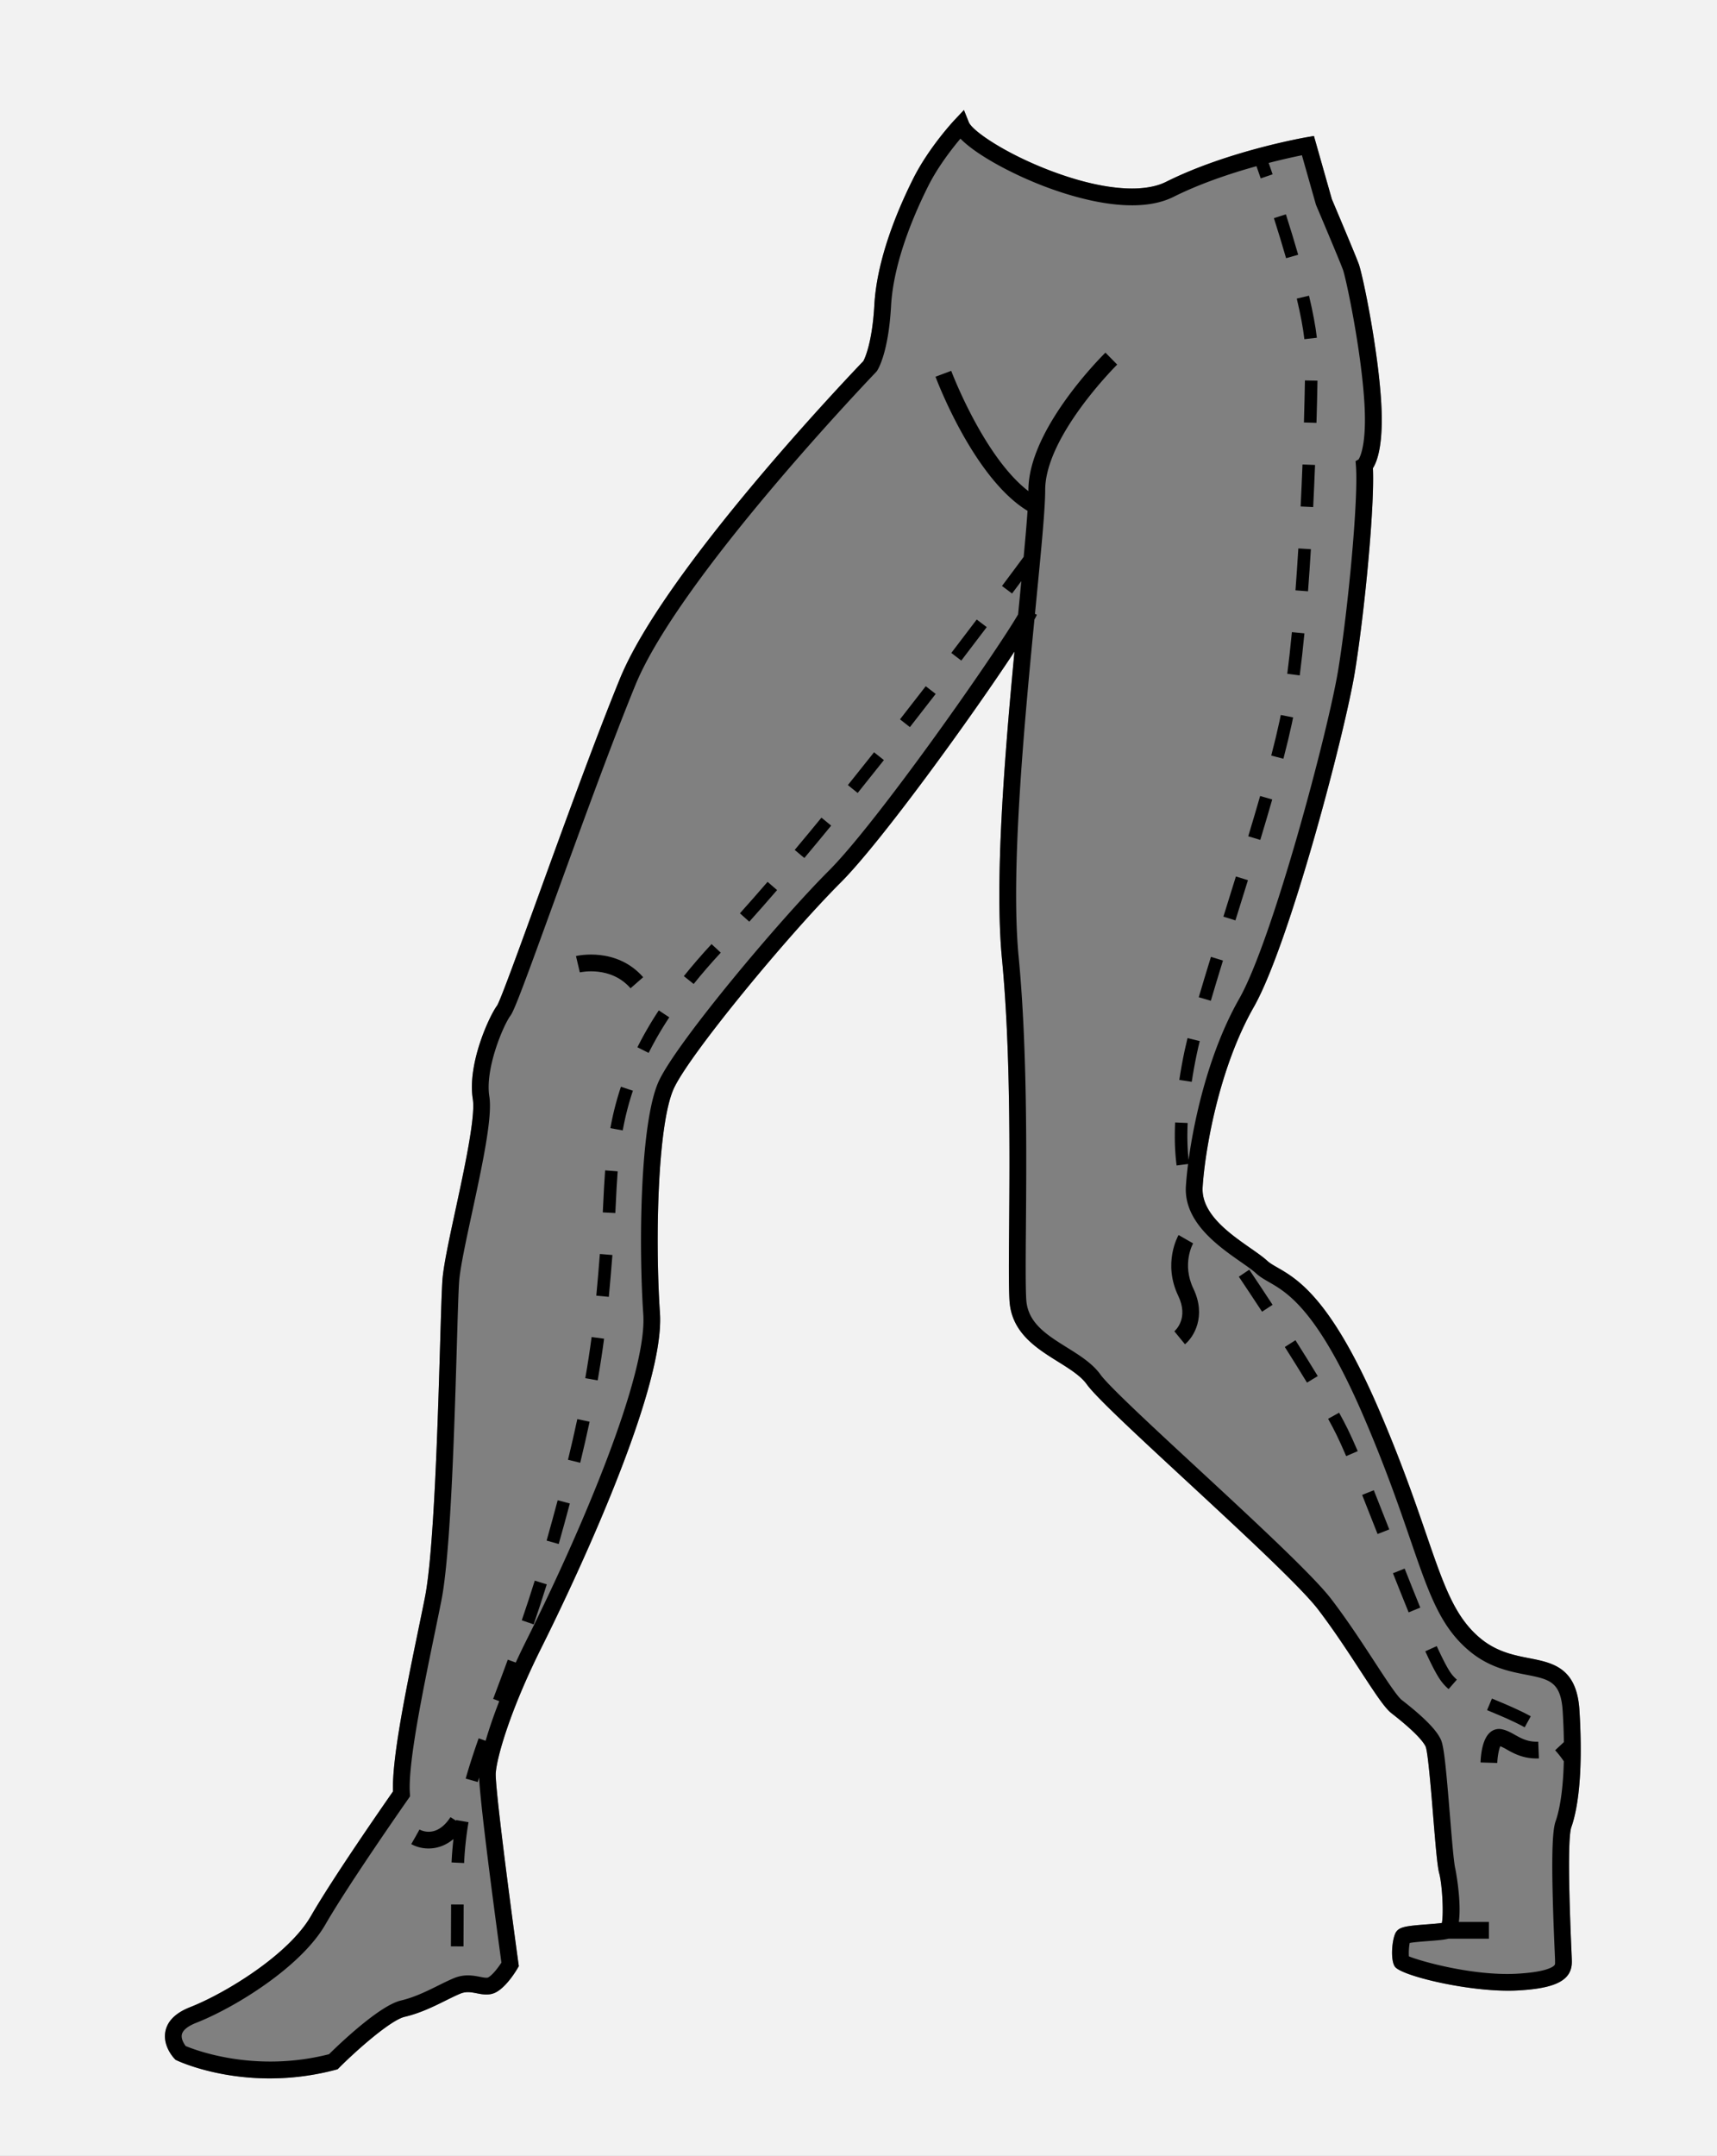
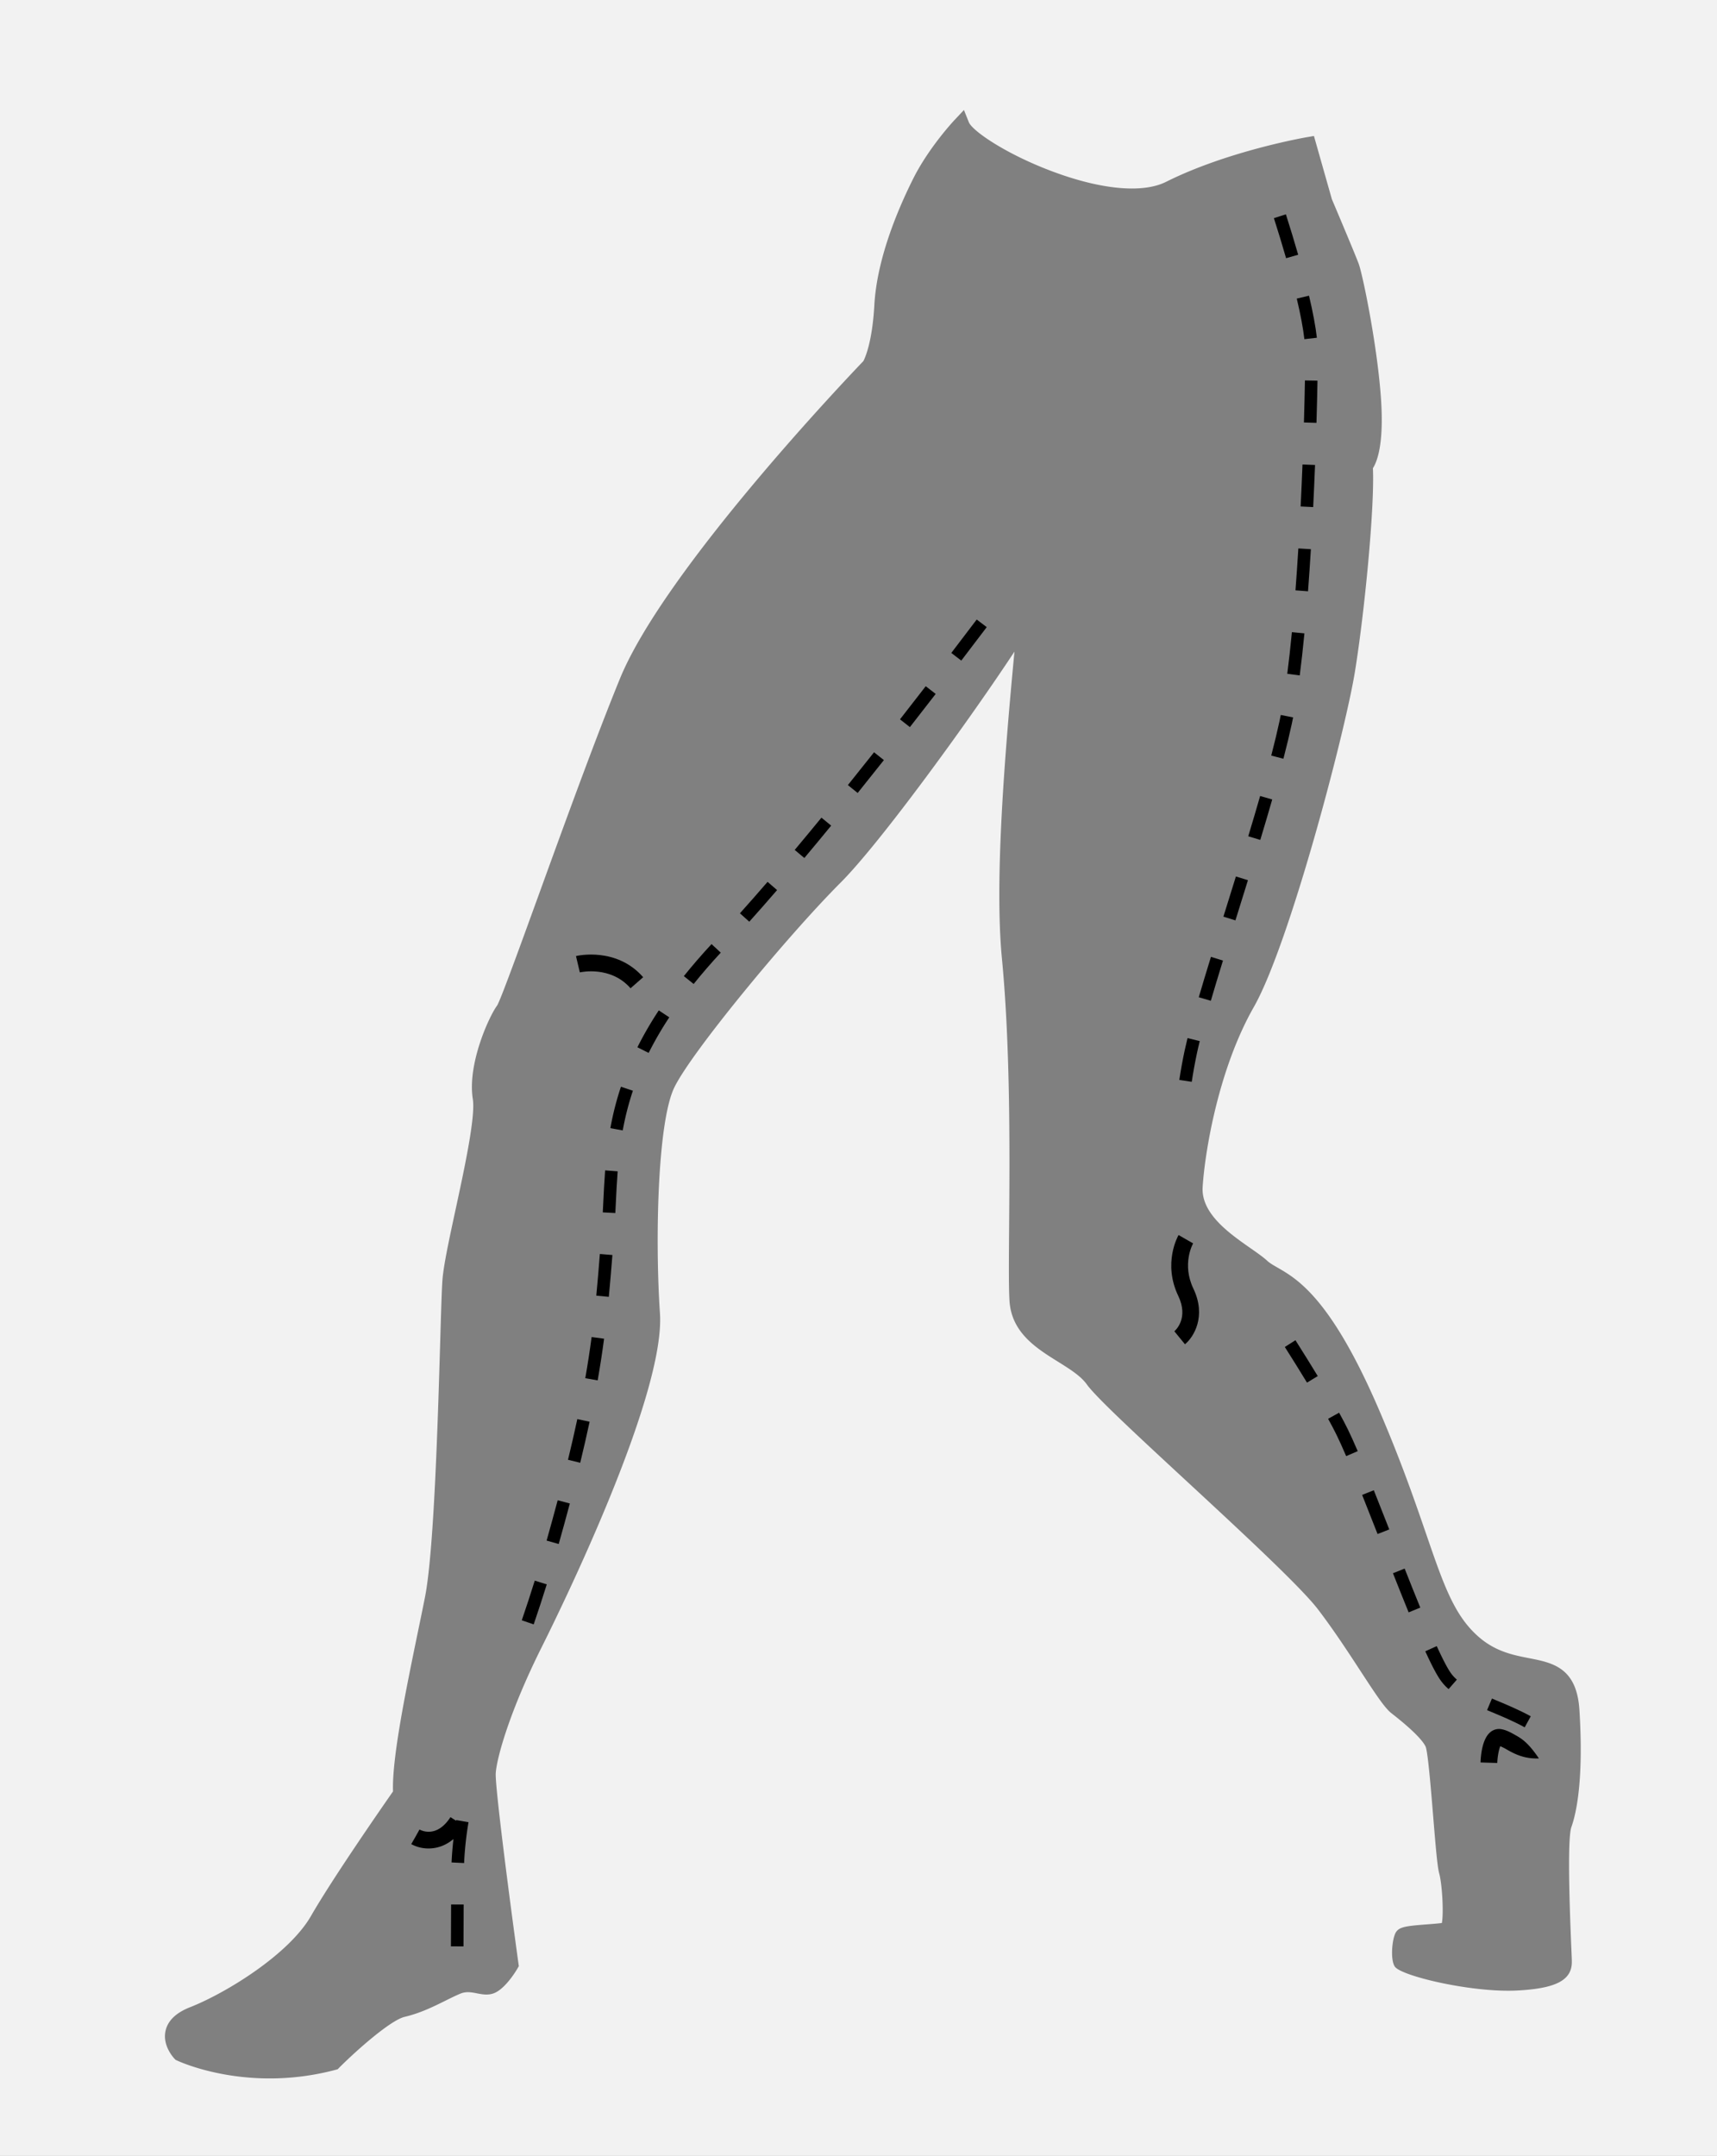
<svg xmlns="http://www.w3.org/2000/svg" id="Layer_1" data-name="Layer 1" viewBox="0 0 2873 3606">
  <rect x="0" y="0" width="2873" height="3606" fill="#808080" stroke="none" />
  <defs>
    <style>.cls-1{fill:#f2f2f2;}.cls-2{fill:none;}</style>
  </defs>
  <title>Part 3</title>
  <path class="cls-1" d="M0,0V3606H2873V0ZM2629.36,3260.69c.44,10.19.73,17,.73,18.76v1.24c.54,31.23-26,45.34-91.51,48.7-75.72,3.89-194.2-24.3-204.7-40-8-12-4.44-48,2.11-57.83,5.9-8.85,18-10.21,52.23-12.83,7.65-.59,18.32-1.4,24.39-2.27,3.13-15.24.77-63.94-4.52-83.32-3-11-5.75-43.32-10-95.06-3.47-42.53-8.73-106.79-12.57-116.44-2.89-6.5-14.19-22.51-57.05-55.84-11.2-8.71-25.63-30.42-52.28-71.26-19.87-30.44-44.59-68.32-70.71-102.47-29-38-131.45-132.74-221.81-216.37-80.39-74.4-149.82-138.65-165.19-160.16-10.1-14.15-28.57-25.67-48.11-37.86-36.65-22.86-78.2-48.78-81.27-102.63-1.36-23.71-1-67.64-.57-123.27.94-119,2.35-298.93-12.07-448.88-12.41-129.08,4.34-337.33,21-513-71.64,108.91-223,318.47-290.84,386.36-88.15,88.15-249.9,283.82-278.35,342.75-28.37,58.78-32.17,257-24,377.56,9.25,136.46-163.3,489.41-198,558.78-52.84,105.67-74.84,183.65-76.75,210.27-1.48,20.63,21.88,201.66,37.94,318.3l.66,4.8-2.44,4.18c-1.71,2.93-17.19,28.9-34.75,38.92-11.33,6.47-22.83,4.25-33,2.29-9.25-1.79-18-3.47-27.75.59-7.61,3.17-15.87,7.26-24.6,11.6-19.84,9.84-42.33,21-68.45,27.14-23.32,5.49-79.55,55.06-109.52,85L565,3461.1l-3.65,1a429.45,429.45,0,0,1-110,14.34c-90.22,0-151.75-28.37-155.23-30l-2.39-1.12-1.81-1.92c-2.1-2.21-20.32-22.31-14.9-46.66,3.77-16.95,17.59-30.22,41.08-39.44,59.63-23.43,165.13-88.08,202.18-152.43C557,3141,641,3020.25,657.62,2996.4c-1.94-55.34,21.42-168.72,42.1-269.11,4-19.29,7.8-37.83,11.23-55,15.18-75.93,21.67-294.94,25.55-425.79,1.47-49.56,2.63-88.7,3.79-105,1.75-24.44,11.18-68.15,22.1-118.77,14.9-69.09,33.45-155.07,28.77-184.28-9.46-59,27.6-139.18,40.67-156.6,5.76-9.24,36.84-94.84,69.74-185.46,42.28-116.46,94.9-261.39,135.59-360.87C1111.88,952.89,1419.77,629.9,1444.64,604c2.44-4.6,14.88-30.79,18.38-93.68,4.21-75.74,37.59-156.65,64.86-211.18,26.28-52.55,68.2-97.27,70-99.15l15.07-16,8.16,20.4c5.75,14.38,60.51,52.2,136.63,81.14,83.27,31.66,153.79,38.44,193.46,18.6,102.1-51.05,229.55-73.6,234.92-74.53l12.45-2.16,30,105.71c4.14,9.77,39.53,93.29,45,108.36,6.75,18.56,31.87,140.08,37.45,229.33,4.42,70.79-6.17,100.43-13.77,112.33,3.07,63.91-13.77,239.78-30.06,340.2-16.39,101.06-109.56,456.26-169.31,561.19-59.28,104.11-81.87,242.45-85.53,301.06-2.77,44.31,45.11,77.74,80.07,102.14,11.36,7.93,21.18,14.78,28.15,21.22,4.11,3.79,9.71,7,16.81,11.09,33.66,19.35,90,51.73,170.42,238.81,36.89,85.81,60.11,153.32,78.77,207.57,29.66,86.21,47.56,138.25,90.57,173.9,27.28,22.6,56.14,28.24,81.6,33.21,39.14,7.64,79.61,15.54,84.06,86.61,7.31,117-5.27,172.86-13.43,195.77C2625.72,3066,2622.81,3109.74,2629.36,3260.69Z" />
  <path class="cls-2" d="M2614.74,2861.9c-3.09-49.43-22.59-53.23-61.43-60.82-27.33-5.33-61.34-12-94.13-39.14-49.09-40.67-68-95.51-99.21-186.37-18.51-53.8-41.54-120.77-78-205.61-76.74-178.49-128-208-158.63-225.57-8.28-4.76-15.43-8.87-21.85-14.8-5.57-5.14-14.66-11.48-25.18-18.83-38.14-26.62-95.77-66.85-92-126.9.64-10.18,1.84-22.72,3.67-37l-19.22,2.52a383.41,383.41,0,0,1-3-49.5c0-7.22.16-14.8.5-22.52l21,.91c-.32,7.41-.48,14.68-.48,21.6a374.59,374.59,0,0,0,2.06,40.16c9.79-71.39,34.73-181.82,84.59-269.38,56.11-98.54,149.46-449.86,166-551.79,16.38-101,33.6-283.59,29.45-339.05l-.64-8.54,5-2.9c2.31-3.52,14.08-25.24,9.68-95.81-5.58-89.24-30.68-207.38-35.81-221.49-5.45-15-44.42-106.87-44.82-107.8l-.58-1.65-23.26-82c-11.9,2.41-31.68,6.7-55.65,12.87,1.81,5.16,4,11.55,6.61,19l-19.9,6.84c-2.82-8.21-5.22-15.07-7.11-20.43-42.39,11.78-93.63,28.73-138.74,51.28-63.91,32-162.75,2.77-216-17.47-53.46-20.33-114-52.53-140.58-79.89-13.85,16.4-37.69,46.85-54.17,79.81-26.08,52.16-58,129.24-61.94,200.19-4.32,77.66-21.52,105.52-23.47,108.44l-1.57,1.95c-3.28,3.4-328.68,342.55-402.87,523.89-40.48,99-93,243.6-135.19,359.82-49.26,135.69-67.09,184-73.67,192.73-11.71,15.62-42.93,88.48-35.41,135.32,5.52,34.41-12,115.87-29,194.64-10.25,47.52-19.93,92.4-21.53,114.86-1.12,15.71-2.28,54.6-3.74,103.83-4.15,140.26-10.44,352.22-26.09,430.46-3.44,17.2-7.27,35.8-11.26,55.14-19.93,96.76-44.74,217.17-41.34,266.58l.34,5-2.85,4.07c-1,1.41-99.42,141.88-138.8,210.27-40.85,71-151,138.94-216.24,164.55-9.78,3.84-21.86,10.31-23.93,19.34-1.73,7.53,3.59,15.81,6.35,19.48,17.41,7.29,116.81,45,239.82,13.68,16.17-15.94,84.22-81.32,120.21-89.79,23-5.4,43.92-15.8,62.4-25,9.17-4.55,17.82-8.84,26.29-12.37,17.57-7.32,32.78-4.38,43.87-2.24,5.87,1.13,11.43,2.21,13.73.89,7.35-4.2,16.69-16.61,22-24.72-6-43.44-34.86-256.05-37.35-309.58-.73,2.5-1.5,5-2.2,7.51l-20.25-5.73c5.76-20.35,12.65-41.75,21.68-67.34l11.67,4.12c5.52-19,13.1-41.33,22.82-66.26l-10.21-3.84,3.12-8.29c6.86-18.22,14-37.22,21.38-57.3l13.23,4.85q8.55-18.54,18.3-38.09c94.24-188.48,201.88-444.13,195.08-544.33-8.06-118.93-5.14-325.65,26.72-391.66,32.07-66.42,200.42-267,283.78-350.39,81.24-81.25,277.29-361.22,316.67-428.67l2.21-22.67q1.66-17,3.22-33.06-7,9.36-15.52,20.77l-16.85-12.61c17-22.71,29.48-39.54,36.24-48.68,2.84-30.21,5.11-56.29,6.51-77-89.68-54.44-151.31-217.2-154-224.33l26.29-9.82c.58,1.56,54.62,144.16,129.18,201.17,0-.6,0-1.27,0-1.84,0-101.92,123.61-224.61,128.88-229.78l19.67,20c-1.21,1.19-120.49,119.62-120.49,209.77,0,31.86-6.73,100.82-15.26,188.12l-1.86,19.06,3.21,1.44c-1,2.14-2.35,4.85-4.13,8.08-17.94,184.38-39.91,423.29-26.39,563.85,14.56,151.4,13.14,332.17,12.19,451.79-.43,55.11-.77,98.65.53,121.45,2.25,39.34,34.24,59.3,68.11,80.42,21,13.11,42.74,26.66,56.09,45.35,13.7,19.17,88.79,88.67,161.41,155.87,95.65,88.52,194.55,180,225,219.92,26.75,35,51.79,73.35,71.91,104.17,19.54,29.93,38,58.21,46,64.44,37.39,29.09,58.2,50.27,65.49,66.66,5.1,11.47,8.61,48.84,14.87,125.48,3.1,37.91,6.61,80.87,9.09,90,.2.73,10.73,54.58,5.86,89h50.34v28.06h-67.66c-6.6,1.77-17,2.66-33.34,3.91-9.49.73-24.26,1.86-31.59,3.22a96.85,96.85,0,0,0-1.3,22.39c19.34,8.09,106.75,32.83,179.67,29.09,41.22-2.12,56.18-8.52,61.43-12.16,3.57-2.47,3.55-3.53,3.47-8l0-1.72c0-1.68-.28-8-.7-17.54-5.72-131.85-5.26-196.26,1.55-215.39,5.24-14.72,12.43-44.88,13.79-100.53a154.78,154.78,0,0,0-14.49-18.44l14.61-13.62C2616.55,2898.19,2615.93,2881,2614.74,2861.9ZM2174.81,1129.71l-20.87-2.7c2.71-21,5.32-44.41,7.76-69.65l20.95,2C2180.19,1084.84,2177.55,1108.51,2174.81,1129.71ZM2188.66,989l-21-1.59c1.69-22.37,3.3-45.95,4.77-70.09l21,1.28C2192,942.86,2190.37,966.54,2188.66,989Zm8.66-140.81-21-1c1.18-24.07,2.21-47.64,3.1-70.24l21,.83C2199.55,800.41,2198.52,824.05,2197.33,848.2Zm5.53-140.94-21-.62c.78-26.45,1.33-50.26,1.68-70.3l21,.37C2204.19,656.82,2203.64,680.71,2202.86,707.25Zm-12.54-212.67c6.58,27.77,11,51.44,13.15,70.36l-20.91,2.38c-2.06-18.09-6.34-40.93-12.72-67.89Zm-38.68-136.09c7.56,23.7,14.47,46.45,20.55,67.6L2152,431.9c-6-21-12.89-43.51-20.38-67Zm-10.72,847.87q1.09-5.08,2.15-10.48l20.65,4.07q-1.09,5.57-2.22,10.83c-3.68,17.13-8.39,36.74-14,58.31l-20.37-5.3C2132.66,1242.51,2137.3,1223.19,2140.92,1206.36Zm-32.39,125.06,20.23,5.81c-5.92,20.62-12.46,42.75-20,67.65l-20.15-6.09C2096.14,1374,2102.64,1351.94,2108.54,1331.41Zm-58.75,193.21c6-19.3,12.14-38.92,18.24-58.6l20.1,6.23c-6.1,19.7-12.22,39.33-18.25,58.64l-2.68,8.59-20.09-6.27Zm-23.56,75.86,20.11,6.19c-8.3,27-14.75,48.34-20.29,67.26l-20.19-5.92C2011.43,1649,2017.9,1627.54,2026.23,1600.48Zm-44.13,157.37c1.38-6.55,3.05-13.74,5-21.51l20.43,5.06c-1.86,7.51-3.47,14.47-4.81,20.8-3.36,15.93-6.24,31.83-8.55,47.25l-20.81-3.12C1975.7,1790.5,1978.66,1774.19,1982.1,1757.85Zm-1206.47,1498-21-.09.28-70.08,21,.08Zm8.44-208.07a553.45,553.45,0,0,0-7.37,68.33l-21-1c.61-13.24,1.69-26.2,3.16-39.13-14,11.75-28.71,15.77-41.64,15.77a60.06,60.06,0,0,1-29-7.28l7-12.18,6.83-12.26c4.75,2.57,29.59,13.66,51.84-20.72l9.37,6.06c.07-.39.11-.77.18-1.16Zm292.13-1413.25L1055.08,1653c-33.19-37.94-82.77-27.06-84.86-26.57l-6.45-27.31C966.54,1598.5,1031.69,1583.68,1076.21,1634.55ZM893,2717l-19.91-6.81c7.75-22.67,14.85-44.37,21.7-66.36l20.09,6.26C908,2672.23,900.82,2694.11,893,2717Zm41.87-134.4-20.25-5.73c6.61-23.35,12.84-46,18.53-67.45l20.34,5.41C947.77,2536.3,941.51,2559.1,934.87,2582.56Zm36-135.92-20.45-5c5.72-23.54,11-46.43,15.57-68l20.58,4.39C981.91,2399.82,976.63,2422.91,970.86,2446.64Zm29.19-137.78-20.73-3.64c4.08-23.25,7.55-45.76,10.61-68.82l20.86,2.76C1007.7,2262.52,1004.18,2285.32,1000.05,2308.86Zm18.66-139.7-20.95-2c2.22-23,4.11-46.1,6-69.65l21,1.7C1022.84,2122.83,1020.94,2146,1018.71,2169.16Zm11.65-155-.72,14.74-21-1.06.72-14.7c.88-18.11,1.78-36.84,3.22-55.58l21,1.61C1032.13,1977.66,1031.23,1996.24,1030.36,2014.2ZM1042,1890.75l-20.7-3.77a495.42,495.42,0,0,1,17.71-69.3l20,6.68A474.7,474.7,0,0,0,1042,1890.75Zm43.35-129.64-18.82-9.43a605.41,605.41,0,0,1,35.78-61.65l17.57,11.58A583.46,583.46,0,0,0,1085.36,1761.11Zm75.31-115.26-16.42-13.16c14.07-17.56,29.66-35.59,46.33-53.58l15.44,14.3C1189.69,1611,1174.43,1628.69,1160.67,1645.86Zm93.07-104.19-15.65-14.07c14.58-16.23,30.14-33.92,46.26-52.58l15.93,13.75C1284.08,1507.54,1268.42,1525.33,1253.74,1541.66Zm92.13-106.54-16.13-13.52c14.83-17.68,29.78-35.74,44.74-54l16.28,13.34C1375.75,1399.27,1360.75,1417.39,1345.87,1435.13Zm89.24-108.77-16.39-13.2c14.74-18.31,29.37-36.64,43.79-54.83L1479,1271.4C1464.55,1289.63,1449.88,1308,1435.11,1326.35Zm199.18-290.1,16.78,12.7c-13.08,17.28-27.35,36.06-42.58,56l-16.71-12.78C1607,1072.25,1621.23,1053.5,1634.29,1036.25Zm-68.64,124.4c-13.92,18-28.35,36.57-43.15,55.5l-16.58-13c14.78-18.9,29.19-37.43,43.08-55.41Zm417.11,1087.82L1965,2226.76c2.43-2.08,24.22-22.24,6.56-59.16-26.14-54.65-.59-99.94.51-101.84l12.14,7,12.18,7c-.79,1.4-19.1,34.82.47,75.75C2019,2201.79,1997.32,2236.56,1982.76,2248.47Zm129-54.48c-13.23-20.22-26.37-40-38.85-58.55l17.46-11.75c12.54,18.62,25.72,38.48,39,58.78Zm75.2,118.67c-11.11-18.29-23.6-38.35-37.1-59.61l17.76-11.28c13.58,21.38,26.13,41.56,37.32,60Zm65.56,122.89c-6.26-14.57-11.55-26.24-16.17-35.68-3.7-7.56-8.43-16.56-14.06-26.77l18.42-10.17c5.8,10.51,10.69,19.82,14.54,27.69,4.78,9.76,10.21,21.74,16.61,36.63Zm52.53,130.3c-8.82-22.5-17.51-44.61-25.83-65.41l19.54-7.81c8.33,20.84,17,43,25.88,65.55Zm52,131.06c-8.46-20.65-17.29-42.8-26.25-65.49l19.57-7.73c8.92,22.6,17.73,44.67,26.15,65.24Zm66.86,128.37a83.51,83.51,0,0,1-14.05-15.59c-6.45-9.41-14.61-25-24.94-47.64l19.15-8.73c9.68,21.23,17.47,36.19,23.15,44.47a61.73,61.73,0,0,0,10.53,11.64Zm72.54,15.77,7.09,3c18.94,7.91,38.54,16.09,57.85,26.7l-10.13,18.45c-18.33-10.07-37.39-18-55.82-25.73l-7.12-3Zm24.83,85.22a83.62,83.62,0,0,0-10.77-5.46c-2.46,5.25-4.76,17.43-5.09,28l-28-.88c.36-11.49,2.68-39.42,16.47-50.74a22.45,22.45,0,0,1,18.18-4.93c8.58,1.43,15.92,5.56,23,9.55,10.52,5.92,21.44,12,38.92,11.34l1.12,28C2549.68,2942.22,2533.22,2933,2521.26,2926.27Z" />
-   <path d="M2630.09,3279.45c0-1.8-.28-8.57-.73-18.76-6.55-150.95-3.64-194.67,0-204.77,8.15-22.91,20.74-78.8,13.43-195.77-4.44-71.06-44.92-79-84.06-86.61-25.46-5-54.32-10.61-81.6-33.21-43-35.65-60.92-87.68-90.57-173.9-18.66-54.25-41.88-121.75-78.77-207.57-80.43-187.08-136.76-219.46-170.42-238.81-7.1-4.08-12.7-7.3-16.81-11.09-7-6.44-16.79-13.29-28.15-21.22-35-24.4-82.84-57.82-80.07-102.14,3.66-58.61,26.25-196.95,85.53-301.06,59.75-104.93,152.92-460.12,169.31-561.19,16.29-100.42,33.13-276.29,30.06-340.2,7.6-11.9,18.19-41.55,13.77-112.33-5.58-89.26-30.7-210.77-37.45-229.33-5.48-15.06-40.87-98.58-45-108.36l-30-105.71-12.45,2.16c-5.37.94-132.82,23.48-234.92,74.53C1911.48,324,1841,317.19,1757.7,285.53c-76.12-28.94-130.87-66.76-136.63-81.14l-8.16-20.4-15.07,16c-1.77,1.88-43.69,46.6-70,99.15-27.26,54.53-60.65,135.44-64.86,211.18-3.49,62.89-15.93,89.08-18.38,93.68-24.86,25.91-332.76,348.9-407.48,531.54-40.69,99.48-93.31,244.42-135.59,360.87-32.9,90.63-64,176.22-69.74,185.46-13.06,17.42-50.12,97.64-40.67,156.6,4.69,29.2-13.86,115.19-28.77,184.28-10.92,50.62-20.35,94.34-22.1,118.77-1.16,16.29-2.32,55.44-3.79,105-3.88,130.85-10.37,349.86-25.55,425.79-3.43,17.15-7.25,35.69-11.23,55-20.68,100.39-44,213.77-42.1,269.11C641,3020.25,557,3141,520.24,3204.82c-37.05,64.36-142.55,129-202.18,152.43-23.49,9.23-37.31,22.5-41.08,39.44-5.42,24.35,12.8,44.45,14.9,46.66l1.81,1.92,2.39,1.13c3.48,1.64,65,30,155.23,30a429.45,429.45,0,0,0,110-14.34l3.65-1,2.68-2.67c30-30,86.21-79.53,109.52-85,26.11-6.14,48.6-17.3,68.45-27.14,8.74-4.34,17-8.43,24.6-11.6,9.77-4.07,18.51-2.38,27.75-.59,10.15,2,21.65,4.18,33-2.29,17.55-10,33-36,34.75-38.92l2.44-4.18-.66-4.8c-16.06-116.64-39.42-297.67-37.94-318.3,1.9-26.63,23.91-104.6,76.75-210.27,34.68-69.37,207.23-422.32,198-558.78-8.17-120.52-4.38-318.79,24-377.56,28.45-58.93,190.2-254.6,278.35-342.75,67.88-67.88,219.2-277.45,290.84-386.36-16.64,175.7-33.4,383.95-21,513,14.42,149.95,13,329.84,12.07,448.88-.44,55.62-.78,99.56.57,123.27,3.07,53.85,44.62,79.77,81.27,102.63,19.54,12.19,38,23.71,48.11,37.86,15.37,21.51,84.79,85.76,165.19,160.16,90.36,83.63,192.79,178.41,221.81,216.37,26.11,34.15,50.84,72,70.71,102.47,26.65,40.83,41.08,62.55,52.28,71.26,42.86,33.33,54.16,49.34,57.05,55.84,3.85,9.65,9.1,73.91,12.57,116.44,4.23,51.74,7,84,10,95.06,5.29,19.38,7.65,68.08,4.52,83.32-6.07.87-16.74,1.68-24.39,2.27-34.2,2.62-46.33,4-52.23,12.83-6.55,9.83-10.12,45.81-2.11,57.83,10.49,15.74,129,43.94,204.7,40,65.53-3.36,92-17.47,91.51-48.7ZM2616.67,2946c-1.36,55.64-8.55,85.81-13.79,100.53-6.81,19.13-7.27,83.55-1.55,215.39.41,9.53.7,15.86.7,17.54l0,1.72c.08,4.5.1,5.57-3.47,8-5.25,3.63-20.21,10-61.43,12.16-72.92,3.74-160.33-21-179.67-29.09a96.85,96.85,0,0,1,1.3-22.39c7.33-1.36,22.1-2.49,31.59-3.22,16.29-1.25,26.74-2.13,33.34-3.91h67.66V3214.7H2441c4.87-34.4-5.66-88.25-5.86-89-2.48-9.09-6-52.05-9.09-90-6.26-76.64-9.77-114-14.87-125.48-7.29-16.39-28.1-37.58-65.49-66.66-8-6.23-26.47-34.51-46-64.44-20.12-30.83-45.17-69.19-71.91-104.17-30.49-39.87-129.39-131.4-225-219.92-72.62-67.2-147.71-136.7-161.41-155.87-13.35-18.69-35.08-32.25-56.09-45.35-33.87-21.13-65.86-41.09-68.11-80.42-1.3-22.8-1-66.33-.53-121.45.94-119.62,2.36-300.39-12.19-451.79-13.52-140.56,8.46-379.47,26.39-563.85,1.78-3.23,3.17-5.95,4.13-8.08l-3.21-1.44,1.86-19.06c8.53-87.31,15.26-156.26,15.26-188.12,0-90.16,119.28-208.59,120.49-209.77l-19.67-20c-5.26,5.17-128.88,127.86-128.88,229.78,0,.57,0,1.24,0,1.84-74.56-57-128.6-199.6-129.18-201.17l-26.29,9.82c2.66,7.13,64.29,169.89,154,224.33-1.4,20.7-3.67,46.77-6.51,77-6.76,9.14-19.23,26-36.24,48.68l16.85,12.61q8.55-11.43,15.52-20.77-1.56,16-3.22,33.06l-2.21,22.67c-39.38,67.45-235.43,347.42-316.67,428.67-83.36,83.35-251.71,284-283.78,350.39-31.86,66-34.78,272.73-26.72,391.66,6.8,100.2-100.84,355.85-195.08,544.33q-9.77,19.53-18.3,38.09L849.69,2776c-7.37,20.07-14.52,39.08-21.38,57.3l-3.12,8.29,10.21,3.84c-9.72,24.93-17.3,47.24-22.82,66.26l-11.67-4.12c-9,25.59-15.92,47-21.68,67.34l20.25,5.73c.7-2.46,1.47-5,2.2-7.51,2.49,53.52,31.39,266.13,37.35,309.58-5.27,8.11-14.61,20.52-22,24.72-2.31,1.31-7.86.24-13.73-.89-11.09-2.15-26.3-5.08-43.87,2.24-8.46,3.52-17.12,7.82-26.29,12.37-18.48,9.17-39.43,19.56-62.4,25-36,8.47-104,73.85-120.21,89.79-123,31.33-222.41-6.39-239.82-13.68-2.77-3.67-8.08-12-6.35-19.48,2.07-9,14.16-15.5,23.93-19.34,65.2-25.61,175.39-93.6,216.24-164.55,39.38-68.39,137.81-208.86,138.8-210.27l2.85-4.07-.34-5c-3.41-49.41,21.4-169.82,41.34-266.58,4-19.35,7.82-37.94,11.26-55.14,15.65-78.24,21.93-290.2,26.09-430.46,1.46-49.23,2.61-88.12,3.74-103.83,1.6-22.46,11.28-67.34,21.53-114.86,17-78.77,34.56-160.23,29-194.64-7.51-46.84,23.7-119.71,35.41-135.32,6.58-8.77,24.4-57,73.67-192.73,42.2-116.22,94.71-260.87,135.19-359.82,74.19-181.35,399.59-520.49,402.87-523.89l1.57-1.95c1.95-2.92,19.15-30.78,23.47-108.44,3.94-71,35.86-148,61.94-200.19,16.48-33,40.32-63.4,54.17-79.81,26.57,27.36,87.12,59.56,140.58,79.89,53.24,20.24,152.07,49.42,216,17.47,45.1-22.55,96.34-39.51,138.74-51.28,1.89,5.36,4.29,12.22,7.11,20.43l19.9-6.84c-2.57-7.48-4.8-13.87-6.61-19,24-6.18,43.75-10.47,55.65-12.87l23.26,82,.58,1.65c.39.93,39.37,92.82,44.82,107.8,5.13,14.12,30.23,132.25,35.81,221.49,4.41,70.57-7.37,92.28-9.68,95.81l-5,2.9.64,8.54c4.16,55.46-13.06,238-29.45,339.05-16.53,101.93-109.88,453.25-166,551.79-49.86,87.57-74.81,198-84.59,269.38a374.59,374.59,0,0,1-2.06-40.16c0-6.92.16-14.19.48-21.6l-21-.91c-.34,7.72-.5,15.3-.5,22.52a383.41,383.41,0,0,0,3,49.5l19.22-2.52c-1.83,14.27-3,26.81-3.67,37-3.75,60,53.88,100.28,92,126.9,10.52,7.34,19.61,13.69,25.18,18.83,6.42,5.93,13.57,10,21.85,14.8C2154,2162,2205.23,2191.46,2282,2370c36.48,84.85,59.51,151.81,78,205.61,31.25,90.86,50.12,145.7,99.21,186.37,32.79,27.17,66.8,33.81,94.13,39.14,38.84,7.59,58.34,11.39,61.43,60.82,1.19,19.09,1.82,36.29,2,52l-14.61,13.62A154.78,154.78,0,0,1,2616.67,2946Z" />
  <path d="M1996.39,2079.74l-12.18-7-12.14-7c-1.1,1.9-26.66,47.19-.51,101.84,17.66,36.93-4.13,57.08-6.56,59.16l17.77,21.72c14.56-11.91,36.25-46.68,14.1-93C1977.29,2114.56,1995.6,2081.14,1996.39,2079.74Z" />
  <path d="M1055.08,1653l21.12-18.48c-44.52-50.87-109.67-36.06-112.43-35.4l6.45,27.31C972.31,1626,1021.89,1615.1,1055.08,1653Z" />
-   <path d="M2535,2901.82c-7.09-4-14.43-8.12-23-9.55a22.45,22.45,0,0,0-18.18,4.93c-13.79,11.31-16.11,39.25-16.47,50.74l28,.88c.33-10.56,2.63-22.74,5.09-28a83.62,83.62,0,0,1,10.77,5.46c12,6.73,28.42,15.94,53.8,14.92l-1.12-28C2556.46,2913.85,2545.54,2907.73,2535,2901.82Z" />
+   <path d="M2535,2901.82c-7.09-4-14.43-8.12-23-9.55a22.45,22.45,0,0,0-18.18,4.93c-13.79,11.31-16.11,39.25-16.47,50.74l28,.88c.33-10.56,2.63-22.74,5.09-28a83.62,83.62,0,0,1,10.77,5.46c12,6.73,28.42,15.94,53.8,14.92C2556.46,2913.85,2545.54,2907.73,2535,2901.82Z" />
  <path d="M2427.2,2797.79c-5.68-8.28-13.46-23.25-23.15-44.47L2384.9,2762c10.33,22.65,18.48,38.23,24.94,47.64a83.51,83.51,0,0,0,14.05,15.59l13.84-15.85A61.73,61.73,0,0,1,2427.2,2797.79Z" />
  <path d="M2330.78,2631.42c9,22.69,17.79,44.84,26.25,65.49l19.48-8c-8.43-20.57-17.23-42.64-26.15-65.24Z" />
  <path d="M2002.69,1762.2c1.34-6.33,2.95-13.29,4.81-20.8l-20.43-5.06c-1.92,7.77-3.59,15-5,21.51-3.45,16.34-6.4,32.65-8.77,48.48l20.81,3.12C1996.45,1794,1999.33,1778.13,2002.69,1762.2Z" />
  <path d="M2279.21,2500.44c8.32,20.8,17,42.92,25.83,65.41l19.59-7.68c-8.83-22.54-17.55-44.7-25.88-65.55Z" />
  <path d="M2046.34,1606.67l-20.11-6.19c-8.33,27.06-14.8,48.52-20.37,67.54l20.19,5.92C2031.6,1655,2038,1633.64,2046.34,1606.67Z" />
  <path d="M2149.85,2253c13.5,21.27,26,41.32,37.1,59.61l18-10.93c-11.19-18.41-23.74-38.58-37.32-60Z" />
-   <path d="M2072.9,2135.44c12.48,18.55,25.62,38.33,38.85,58.55l17.61-11.52c-13.28-20.3-26.47-40.16-39-58.78Z" />
  <path d="M2153.94,1127l20.87,2.7c2.74-21.2,5.38-44.86,7.83-70.33l-20.95-2C2159.26,1082.6,2156.65,1106,2153.94,1127Z" />
  <path d="M2240.69,2362.93l-18.42,10.17c5.63,10.21,10.36,19.21,14.06,26.77,4.62,9.45,9.91,21.12,16.17,35.68l19.34-8.31c-6.4-14.89-11.83-26.87-16.61-36.63C2251.38,2382.75,2246.49,2373.43,2240.69,2362.93Z" />
  <path d="M2069.88,1530.89c6-19.31,12.15-38.94,18.25-58.64L2068,1466c-6.1,19.69-12.22,39.3-18.24,58.6l-2.68,8.59,20.09,6.27Z" />
  <path d="M2176.31,847.16l21,1c1.19-24.14,2.22-47.79,3.11-70.45l-21-.83C2178.52,799.52,2177.49,823.09,2176.31,847.16Z" />
  <path d="M2181.82,706.64l21,.62c.78-26.55,1.33-50.44,1.69-70.55l-21-.37C2183.15,656.37,2182.6,680.18,2181.82,706.64Z" />
  <path d="M2182.57,567.32l20.91-2.38c-2.15-18.92-6.57-42.59-13.15-70.36l-20.48,4.85C2176.23,526.39,2180.51,549.23,2182.57,567.32Z" />
  <path d="M2167.68,987.42l21,1.59c1.7-22.47,3.31-46.15,4.79-70.4l-21-1.28C2171,941.47,2169.37,965.05,2167.68,987.42Z" />
  <path d="M2551.23,2889.17l10.13-18.45c-19.31-10.61-38.9-18.79-57.85-26.7l-7.09-3-8.15,19.4,7.12,3C2513.85,2871.14,2532.91,2879.1,2551.23,2889.17Z" />
  <path d="M2128.77,1337.22l-20.23-5.81c-5.89,20.53-12.4,42.56-19.9,67.37l20.15,6.09C2116.31,1380,2122.85,1357.85,2128.77,1337.22Z" />
  <path d="M2161.5,1210.78q1.13-5.26,2.22-10.83l-20.65-4.07q-1.06,5.39-2.15,10.48c-3.62,16.83-8.26,36.15-13.79,57.43l20.37,5.3C2153.11,1247.52,2157.82,1227.91,2161.5,1210.78Z" />
  <path d="M2172.19,426.09c-6.08-21.15-13-43.89-20.55-67.6l-20.05,6.39c7.49,23.51,14.35,46.06,20.38,67Z" />
  <path d="M1144.25,1632.7l16.42,13.16c13.76-17.17,29-34.81,45.35-52.44l-15.44-14.3C1173.91,1597.11,1158.32,1615.14,1144.25,1632.7Z" />
  <path d="M1021.31,1887l20.7,3.77a474.7,474.7,0,0,1,17-66.39l-20-6.68A495.42,495.42,0,0,0,1021.31,1887Z" />
  <path d="M1066.54,1751.69l18.82,9.43a583.46,583.46,0,0,1,34.54-59.49L1102.33,1690A605.41,605.41,0,0,0,1066.54,1751.69Z" />
  <path d="M1238.09,1527.6l15.65,14.07c14.67-16.33,30.33-34.13,46.53-52.9L1284.35,1475C1268.23,1493.68,1252.67,1511.37,1238.09,1527.6Z" />
  <path d="M1651.07,1048.95l-16.78-12.7c-13.06,17.25-27.31,36-42.51,55.88l16.71,12.78C1623.72,1085,1638,1066.23,1651.07,1048.95Z" />
  <path d="M1329.75,1421.61l16.13,13.52c14.88-17.74,29.88-35.86,44.89-54.17l-16.28-13.34C1359.53,1385.87,1344.58,1403.93,1329.75,1421.61Z" />
  <path d="M1505.92,1203.19l16.58,13c14.8-18.93,29.23-37.5,43.15-55.5L1549,1147.78C1535.1,1165.76,1520.69,1184.29,1505.92,1203.19Z" />
  <path d="M1418.72,1313.16l16.39,13.2c14.77-18.35,29.44-36.72,43.88-55l-16.49-13.07C1448.09,1276.52,1433.45,1294.85,1418.72,1313.16Z" />
  <path d="M997.76,2167.15l20.95,2c2.23-23.19,4.13-46.33,6-70l-21-1.7C1001.87,2121,1000,2144.1,997.76,2167.15Z" />
  <path d="M763.15,3045.43l-9.37-6.06c-22.24,34.38-47.08,23.29-51.84,20.72l-6.83,12.26-7,12.18a60.06,60.06,0,0,0,29,7.28c12.93,0,27.67-4,41.64-15.77-1.48,12.92-2.55,25.89-3.16,39.13l21,1a553.45,553.45,0,0,1,7.37-68.33l-20.74-3.54C763.27,3044.66,763.22,3045,763.15,3045.43Z" />
  <path d="M873.09,2710.15,893,2717c7.82-22.85,15-44.74,21.88-66.91l-20.09-6.26C887.94,2665.78,880.84,2687.49,873.09,2710.15Z" />
  <path d="M1009.34,2013.19l-.72,14.7,21,1.06.72-14.74c.87-18,1.77-36.54,3.19-55l-21-1.61C1011.13,1976.35,1010.22,1995.08,1009.34,2013.19Z" />
  <rect x="730.21" y="3210.26" width="70.08" height="21.04" transform="translate(-2458.77 3972.28) rotate(-89.76)" />
  <path d="M979.32,2305.22l20.73,3.64c4.13-23.54,7.65-46.34,10.74-69.7l-20.86-2.76C986.88,2259.46,983.41,2282,979.32,2305.22Z" />
  <path d="M950.41,2441.67l20.45,5c5.77-23.74,11.05-46.82,15.7-68.62L966,2373.63C961.37,2395.24,956.13,2418.13,950.41,2441.67Z" />
  <path d="M914.62,2576.83l20.25,5.73c6.64-23.46,12.9-46.26,18.62-67.77l-20.34-5.41C927.46,2530.79,921.23,2553.48,914.62,2576.83Z" />
</svg>